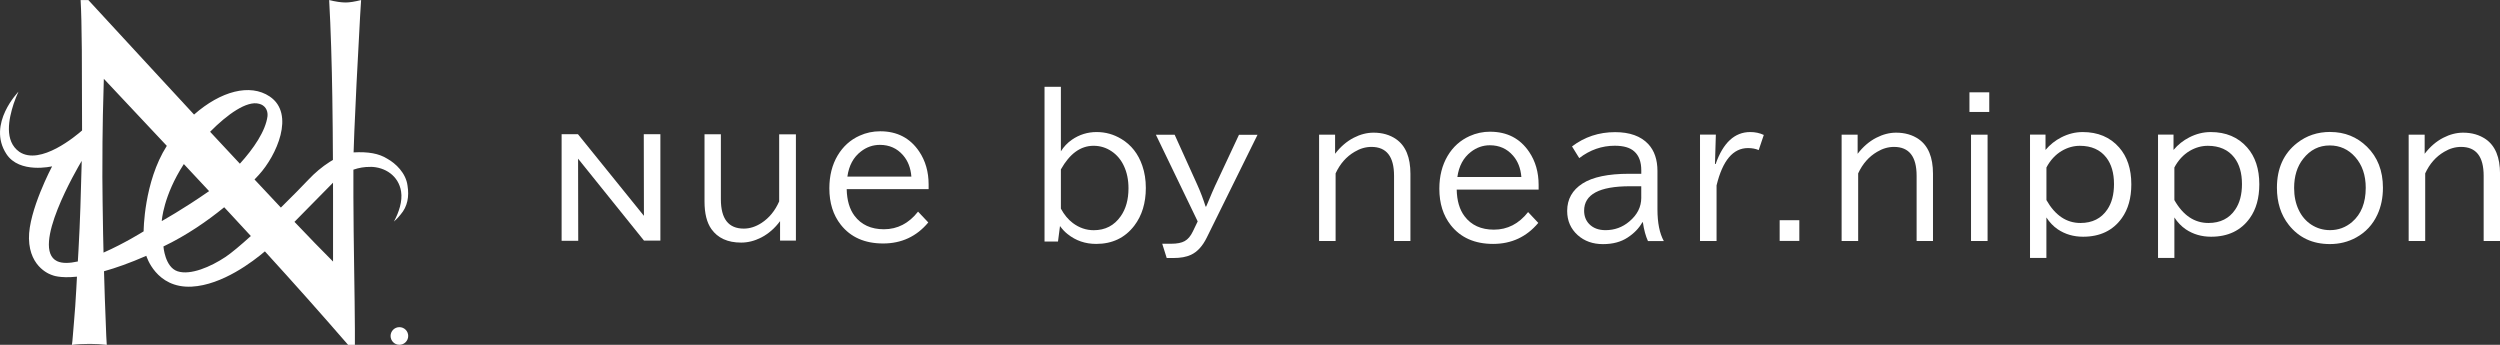
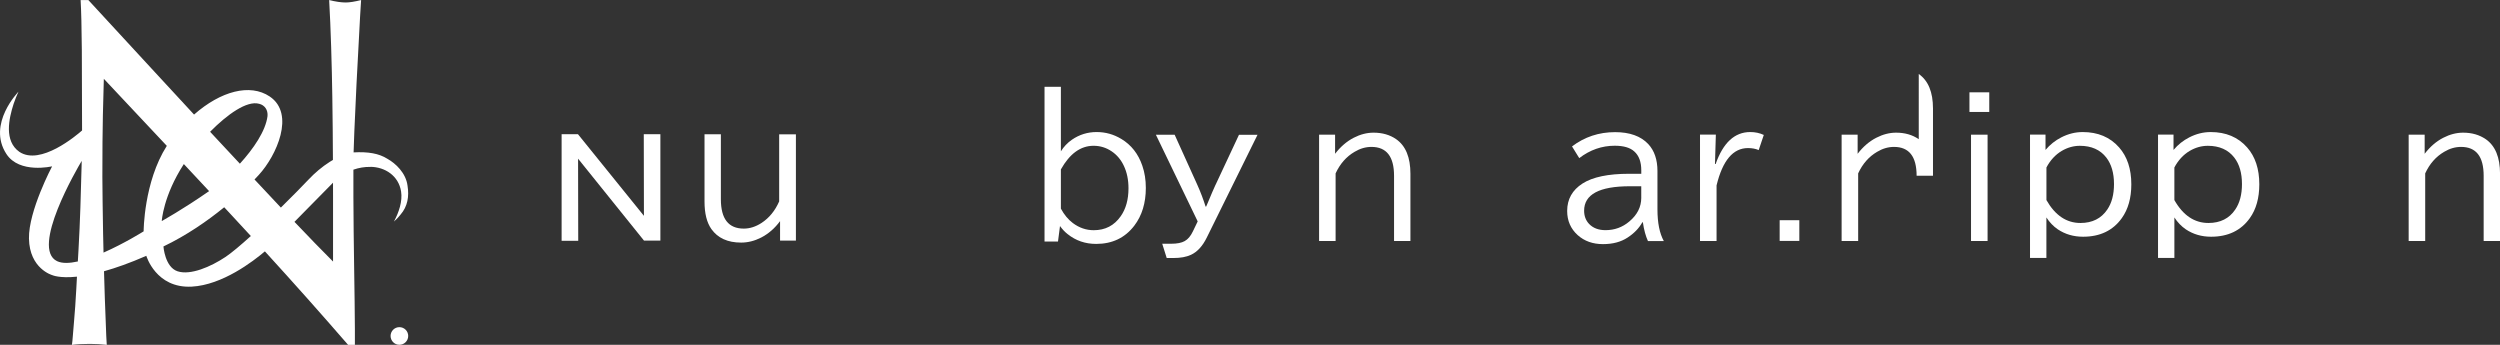
<svg xmlns="http://www.w3.org/2000/svg" id="_レイヤー_1" width="145.011" height="20" version="1.1" viewBox="0 0 145.011 20">
  <rect x="0" y="0" width="145.011" height="20" fill="#333333" stroke="none" />
  <defs>
    <style>
      .st0 {
        fill: #fff;
      }
    </style>
  </defs>
  <path class="st0" d="M21.479,9.677c.853.005,1.643.519,1.786,1.429.091.561-.13,1.215-.404,1.721-.003.005-.015.021-.013.024.064-.055.209-.184.383-.4.416-.478.506-1.058.409-1.67-.089-.745-.696-1.309-1.17-1.571-.495-.314-1.123-.416-1.96-.371.01-.366.024-.776.044-1.235.036-.898.079-1.814.126-2.749.045-.935.094-1.814.14-2.636.046-.823.09-1.804.126-2.216-.375.094-.674.141-.898.141-.263,0-.581-.048-.955-.141.094,1.645.155,3.764.183,5.624.019,1.194.029,2.415.035,3.651-.06.036-.123.07-.18.108-.456.29-.869.641-1.239,1.033-.358.379-.945.978-1.6,1.621-.496-.529-1.008-1.074-1.529-1.63.09-.094.176-.185.254-.27,1.016-1.108,2.123-3.535.628-4.543-1.145-.77-2.843-.31-4.389,1.048-.82-.884-1.643-1.774-2.471-2.674C7.485,2.56,6.265,1.236,5.124.002h-.448c.036.635.06,1.599.07,2.889.009,1.29.014,2.833.014,4.628v.049c-.328.289-2.421,2.06-3.64,1.238-.889-.629-.611-1.915-.328-2.788.094-.273.183-.493.279-.699.036-.033-1.848,1.861-.698,3.616.759,1.161,2.65.713,2.65.713,0,0-1.373,2.585-1.343,4.187.031,1.759,1.351,2.124,1.351,2.124,0,0,.41.195,1.433.089-.014.254-.028.504-.04.743-.039.701-.079,1.304-.126,1.81-.048.504-.09,1.215-.126,1.403.316-.039.664-.056,1.038-.056.355,0,.684.018.983.056-.019-.15-.039-.8-.056-1.221-.019-.42-.038-.911-.056-1.473-.015-.488-.031-1.018-.048-1.576.68-.19,1.489-.473,2.454-.895,0,0,.554,1.894,2.631,1.788,1.779-.091,3.575-1.474,4.247-2.046,1.679,1.839,3.289,3.648,4.827,5.424h.393v-.926c0-.45-.004-.978-.015-1.585-.009-.608-.018-1.263-.028-1.964s-.019-1.399-.028-2.089c-.01-.693-.015-1.358-.015-1.993v-1.606c.314-.109.645-.168.983-.16h0l-.002-.005ZM15.031,6.02c.331.079.519.369.486.716-.109.865-.816,1.894-1.603,2.759-.413-.443-.83-.889-1.258-1.348-.155-.168-.313-.336-.469-.504.995-1.008,2.138-1.823,2.843-1.623h0ZM3.314,15.15c-1.558-.734,1.16-5.372,1.425-5.817-.003.096-.004.189-.006.288-.019.785-.041,1.59-.07,2.411-.026.824-.065,1.646-.11,2.469-.013.226-.025.448-.038.665-.476.105-.903.124-1.2-.016,0,0,0,0,0,0ZM8.333,13.418s-1.11.699-2.328,1.234c-.009-.369-.019-.741-.025-1.105-.009-.634-.018-1.243-.028-1.823-.009-.58-.014-1.066-.014-1.459,0-1.515.01-2.711.03-3.59.018-.879.036-1.58.055-2.104,1.218,1.293,2.435,2.589,3.653,3.889-1.341,2.103-1.344,4.958-1.344,4.958h0ZM10.664,9.517c.489.523.978,1.045,1.465,1.569-1.55,1.078-2.746,1.735-2.746,1.735,0,0,.079-1.45,1.28-3.304h.001ZM13.076,14.907c-.849.566-2.034,1.078-2.781.828-.73-.245-.815-1.439-.815-1.439,1.351-.648,2.55-1.478,3.525-2.274.104.111.208.221.311.333.418.448.825.891,1.234,1.335-.583.528-1.113.975-1.474,1.218h0ZM19.32,15.173c-.66-.66-1.409-1.43-2.24-2.305l2.236-2.27c0,.255.002.503.002.76v3.815h.002Z" />
  <path class="st0" d="M23.165,18.976c-.281,0-.51.23-.51.511s.229.513.51.513.513-.23.513-.513-.229-.511-.513-.511Z" />
  <path class="st0" d="M65.039,8.058c-.44-.266-.915-.399-1.43-.399-.524,0-1.005.149-1.439.449-.255.178-.466.4-.634.669v-3.741h-.949v8.974h.781l.116-.898c.138.188.283.343.44.465.474.381,1.026.571,1.659.571.933,0,1.67-.351,2.211-1.058.445-.583.669-1.314.669-2.191,0-.466-.068-.895-.204-1.288-.235-.688-.641-1.205-1.22-1.554h0,.001ZM65.008,12.54c-.378.543-.9.813-1.568.813-.435,0-.839-.138-1.209-.414-.273-.205-.504-.484-.695-.838v-2.275c.514-.915,1.146-1.37,1.895-1.37.384,0,.735.108,1.051.323.303.204.538.483.705.838.18.378.27.813.27,1.304,0,.654-.15,1.194-.449,1.619h0,0Z" />
  <path class="st0" d="M70.507,10.717c-.096.203-.261.59-.5,1.164l-.046.103h-.03c-.138-.435-.3-.864-.491-1.285l-1.306-2.885h-1.088l2.425,5.028-.281.585c-.129.27-.288.456-.475.558-.18.101-.44.153-.78.153h-.521l.26.828h.389c.411,0,.75-.061,1.015-.184.368-.17.675-.504.919-1l2.945-5.965h-1.076l-1.359,2.904h0v-.004Z" />
  <path class="st0" d="M80.985,8.073c-.364-.251-.8-.378-1.313-.378-.388,0-.77.1-1.15.295-.406.21-.768.521-1.081.93v-1.11h-.928v6.167h.958v-3.92c.256-.554.621-.971,1.099-1.25.316-.19.643-.286.98-.286.874,0,1.311.559,1.311,1.674v3.783h.95v-3.899c0-.953-.275-1.621-.828-2.006h.002Z" />
-   <path class="st0" d="M86.438,7.639c-.421,0-.819.085-1.194.255-.539.243-.964.625-1.276,1.149-.32.543-.48,1.176-.48,1.905,0,.849.221,1.551.664,2.114.571.724,1.39,1.086,2.456,1.086s1.94-.408,2.619-1.219l-.591-.628c-.534.68-1.195,1.02-1.983,1.02-.744,0-1.314-.259-1.704-.78-.29-.384-.441-.9-.454-1.545h4.752v-.271c0-.733-.183-1.368-.546-1.909-.528-.783-1.281-1.175-2.261-1.175v-.003h-.002ZM84.534,10.266c.089-.638.351-1.121.786-1.456.33-.255.696-.384,1.099-.384.551,0,1,.203,1.346.604.28.321.44.733.481,1.236h-3.713,0Z" />
  <path class="st0" d="M96.14,9.926c0-.666-.179-1.19-.535-1.571-.433-.46-1.074-.69-1.925-.69-.936,0-1.768.276-2.496.828l.419.679c.625-.48,1.314-.719,2.061-.719.511,0,.89.11,1.133.333.269.239.405.605.405,1.095v.199h-.715c-1.205,0-2.103.188-2.691.563-.595.381-.893.911-.893,1.593,0,.568.204,1.036.613,1.404.388.346.876.52,1.465.52.565,0,1.039-.126,1.424-.378.378-.246.664-.541.858-.888h.031c.064.443.164.805.295,1.088h.92c-.245-.443-.369-1.054-.369-1.838v-2.218ZM95.201,11.471c0,.53-.233.991-.696,1.378-.394.333-.854.501-1.378.501-.405,0-.724-.121-.955-.364-.191-.204-.286-.459-.286-.765,0-.946.885-1.418,2.654-1.418h.66v.668h0Z" />
  <path class="st0" d="M99.517,9.514h-.041l.051-1.705h-.919v6.17h.96v-3.224c.35-1.445.956-2.166,1.823-2.166.239,0,.445.04.621.116l.296-.878c-.241-.113-.504-.168-.785-.168-.906,0-1.574.619-2.008,1.854h.002Z" />
-   <path class="st0" d="M111.296,8.073c-.365-.251-.801-.378-1.313-.378-.388,0-.77.1-1.149.295-.409.21-.77.521-1.083.93v-1.11h-.929v6.167h.96v-3.92c.255-.554.621-.971,1.098-1.25.316-.19.644-.286.981-.286.875,0,1.311.559,1.311,1.674v3.783h.95v-3.899c0-.953-.275-1.621-.828-2.006h.002Z" />
+   <path class="st0" d="M111.296,8.073c-.365-.251-.801-.378-1.313-.378-.388,0-.77.1-1.149.295-.409.21-.77.521-1.083.93v-1.11h-.929v6.167h.96v-3.92c.255-.554.621-.971,1.098-1.25.316-.19.644-.286.981-.286.875,0,1.311.559,1.311,1.674h.95v-3.899c0-.953-.275-1.621-.828-2.006h.002Z" />
  <rect class="st0" x="114.237" y="5.355" width="1.149" height="1.139" />
  <rect class="st0" x="114.328" y="7.812" width=".96" height="6.167" />
  <path class="st0" d="M120.804,7.66c-.425,0-.838.103-1.236.306-.35.178-.658.42-.919.731v-.889h-.899v7.155h.95v-2.351c.178.279.396.509.659.689.428.288.919.43,1.47.43.984,0,1.733-.36,2.246-1.079.368-.514.551-1.168.551-1.963,0-.891-.238-1.606-.71-2.14-.524-.594-1.228-.889-2.113-.889h0ZM122.234,12.151c-.351.521-.87.783-1.558.783-.813,0-1.471-.443-1.974-1.329v-1.891c.224-.421.52-.743.888-.961.333-.196.684-.296,1.051-.296.671,0,1.183.229,1.536.685.295.385.444.895.444,1.533,0,.605-.129,1.095-.388,1.476h0Z" />
  <path class="st0" d="M128.228,7.66c-.426,0-.838.103-1.235.306-.351.178-.658.42-.919.731v-.889h-.899v7.155h.949v-2.351c.178.279.398.509.66.689.429.288.919.43,1.47.43.983,0,1.733-.36,2.246-1.079.368-.514.55-1.168.55-1.963,0-.891-.236-1.606-.709-2.14-.524-.594-1.229-.889-2.113-.889h-.001.001ZM129.657,12.151c-.35.521-.87.783-1.558.783-.814,0-1.473-.443-1.976-1.329v-1.891c.225-.421.521-.743.888-.961.335-.196.685-.296,1.053-.296.67,0,1.183.229,1.536.685.296.385.444.895.444,1.533,0,.605-.129,1.095-.388,1.476,0,0,.001,0,.001,0Z" />
-   <path class="st0" d="M135.161,7.653c-.728,0-1.366.211-1.914.638-.783.609-1.175,1.476-1.175,2.598,0,.863.231,1.581.69,2.159.586.739,1.378,1.109,2.38,1.109.555,0,1.061-.126,1.521-.378.554-.303.969-.748,1.24-1.338.211-.458.318-.975.318-1.551,0-.983-.31-1.775-.925-2.379-.583-.571-1.293-.856-2.134-.856h-.001v-.002ZM136.437,12.873c-.37.316-.8.476-1.285.476-.403,0-.766-.109-1.094-.323-.31-.205-.55-.486-.72-.843-.179-.371-.269-.798-.269-1.281,0-.681.174-1.245.525-1.69.405-.518.918-.775,1.541-.775.589,0,1.083.225,1.48.674.405.459.608,1.054.608,1.784,0,.866-.263,1.525-.786,1.976h0v.002Z" />
  <path class="st0" d="M144.183,8.073c-.364-.251-.801-.378-1.311-.378-.388,0-.77.1-1.15.295-.408.21-.769.521-1.081.93v-1.11h-.928v6.167h.959v-3.92c.255-.554.621-.971,1.098-1.25.318-.19.643-.286.983-.286.874,0,1.31.559,1.31,1.674v3.783h.95v-3.899c0-.953-.276-1.621-.828-2.006h-.002Z" />
  <path class="st0" d="M45.193,11.687c-.238.541-.579.956-1.021,1.245-.336.218-.68.328-1.03.328-.885,0-1.328-.566-1.328-1.7v-3.771h-.949v3.899c0,.693.134,1.224.398,1.598.373.524.946.785,1.726.785.395,0,.781-.098,1.159-.291.424-.218.789-.535,1.099-.953v1.128h.919v-6.164h-.971v3.899h0v-.003Z" />
-   <path class="st0" d="M51.057,7.615c-.423,0-.82.084-1.195.255-.539.241-.963.626-1.276,1.15-.32.539-.48,1.175-.48,1.903,0,.848.22,1.551.664,2.114.571.724,1.39,1.086,2.455,1.086s1.941-.405,2.619-1.22l-.593-.628c-.534.681-1.194,1.023-1.98,1.023-.745,0-1.314-.261-1.705-.78-.289-.385-.441-.9-.454-1.546h4.752v-.271c0-.733-.183-1.369-.546-1.911-.528-.784-1.28-1.175-2.261-1.175h0,0ZM49.152,10.242c.089-.638.351-1.124.786-1.456.33-.256.696-.383,1.098-.383.551,0,1.001.201,1.348.604.279.32.44.733.48,1.236h-3.712Z" />
  <rect class="st0" x="103.228" y="12.773" width="1.141" height="1.201" />
  <polygon class="st0" points="37.351 12.52 33.528 7.789 33.528 7.785 32.576 7.785 32.576 13.967 33.54 13.967 33.531 9.204 37.354 13.955 38.305 13.955 38.305 7.785 37.342 7.785 37.351 12.52" />
</svg>